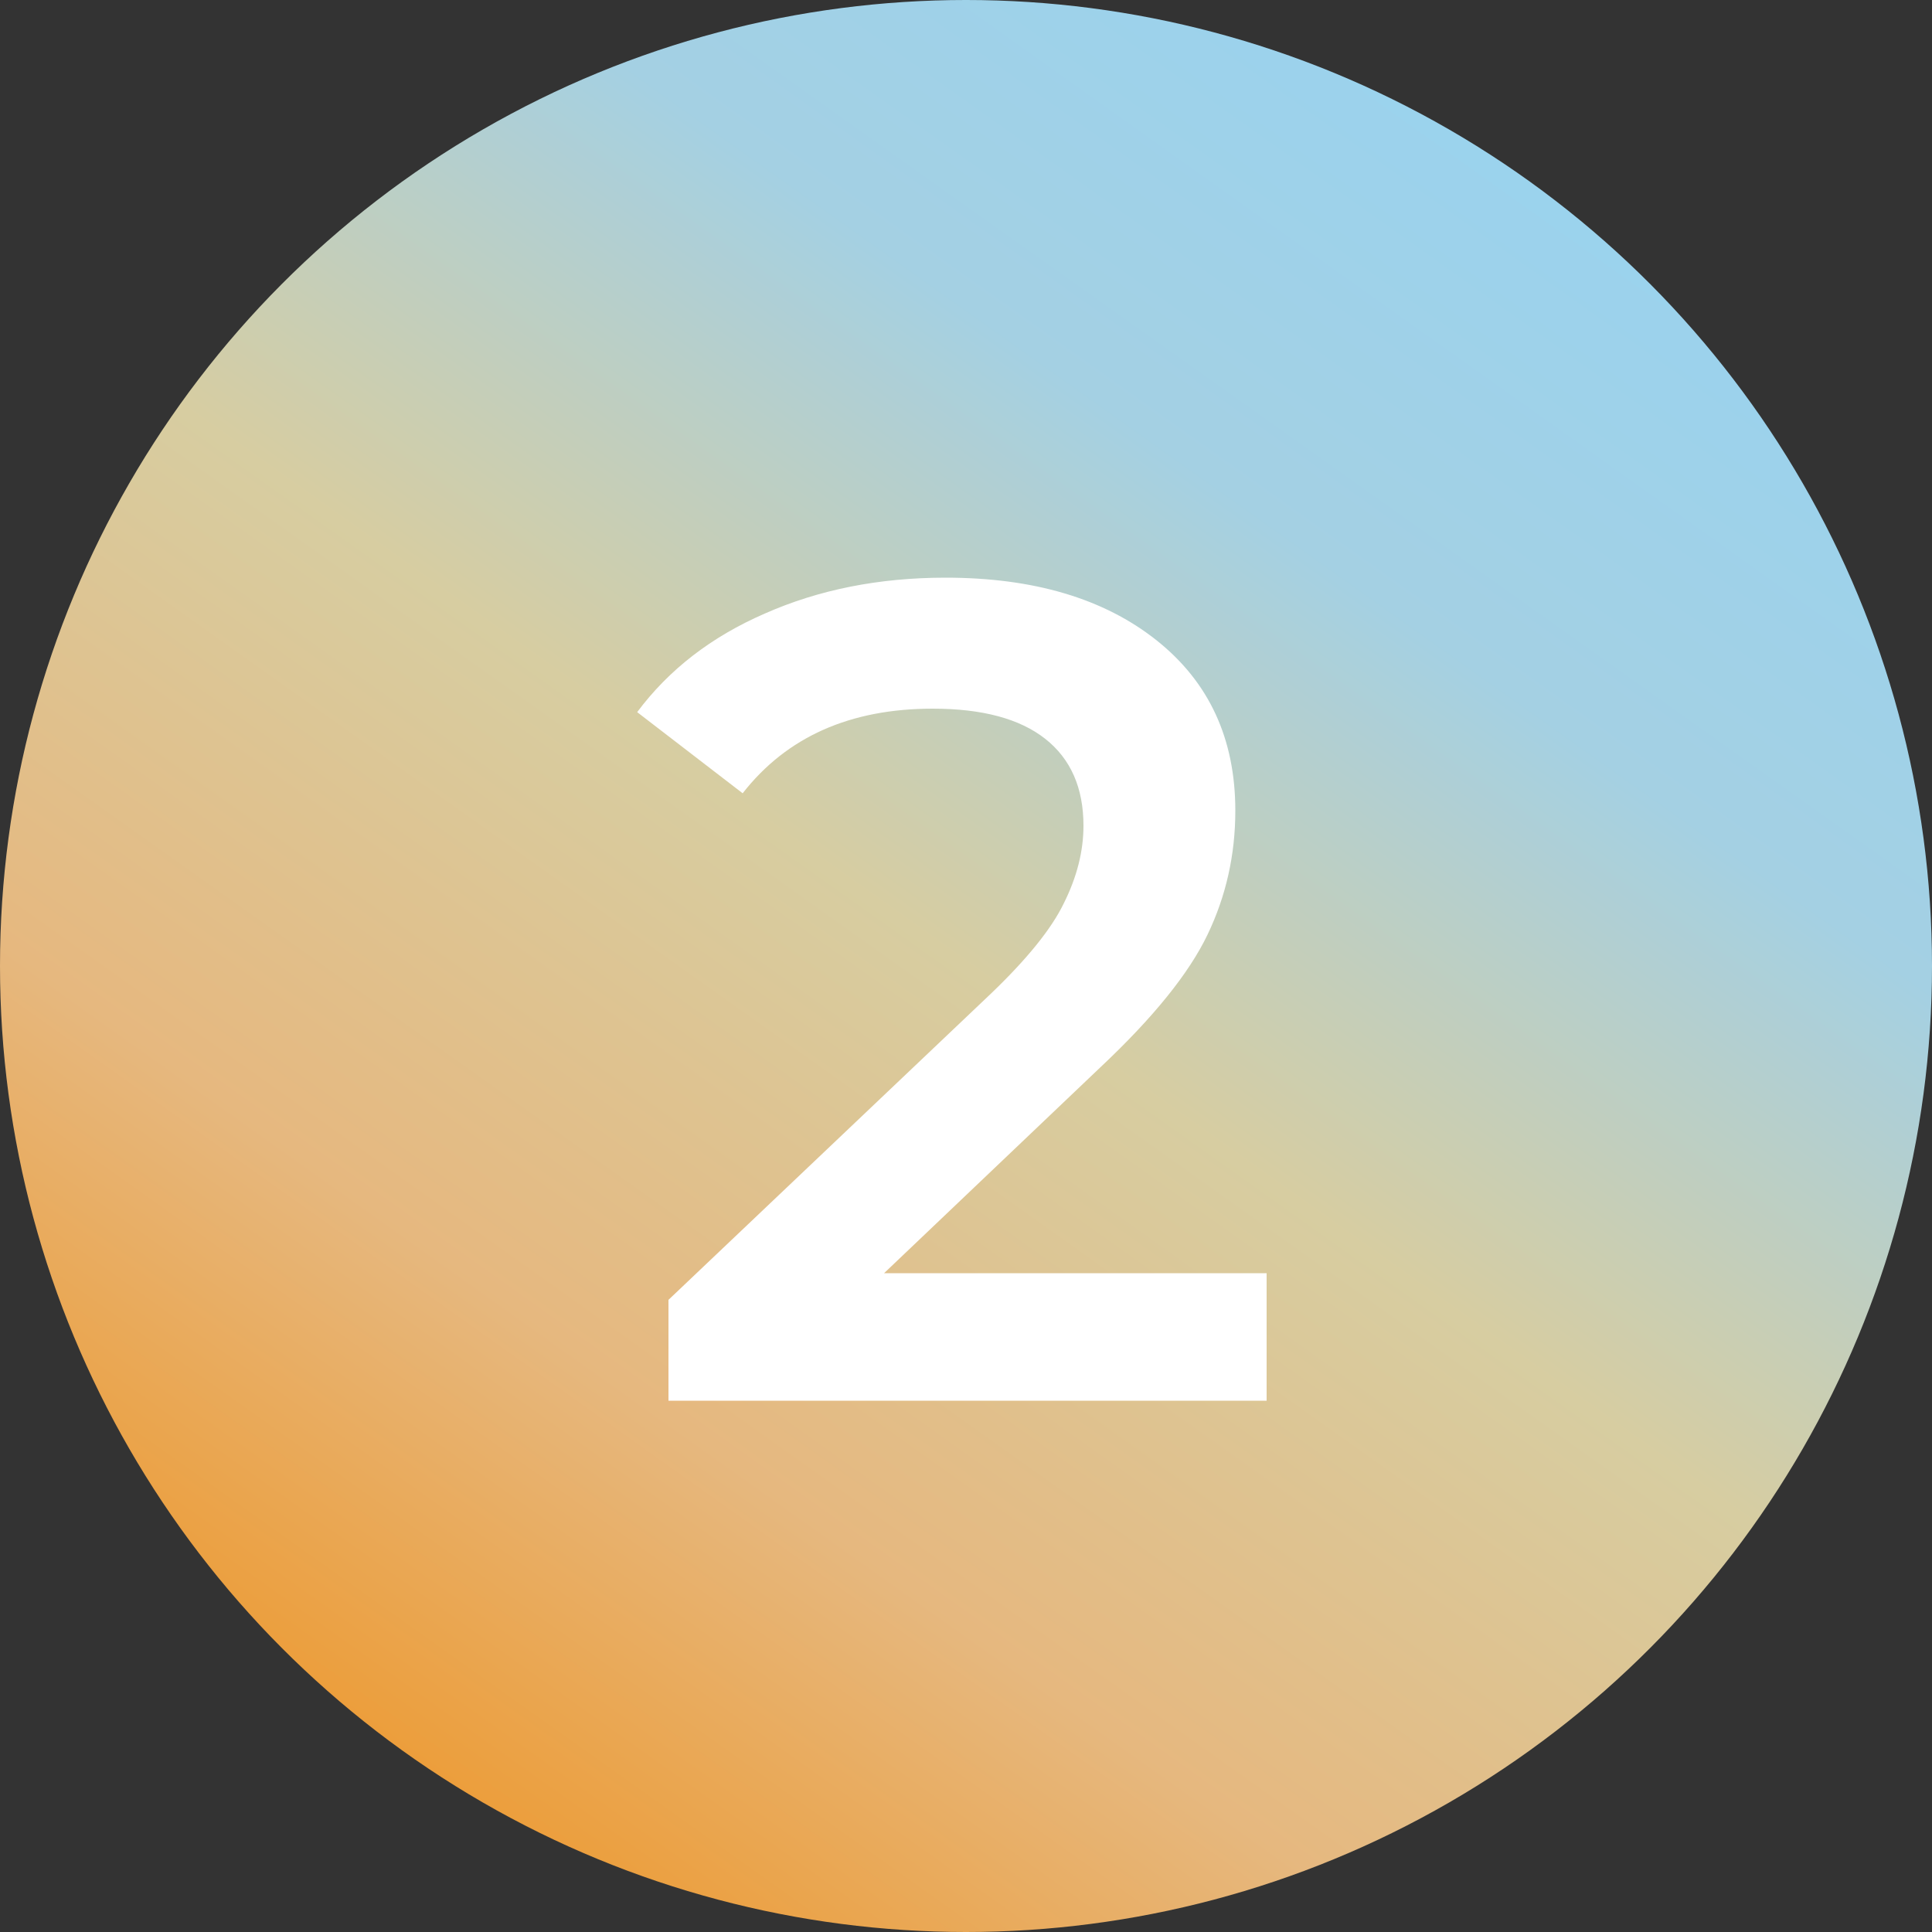
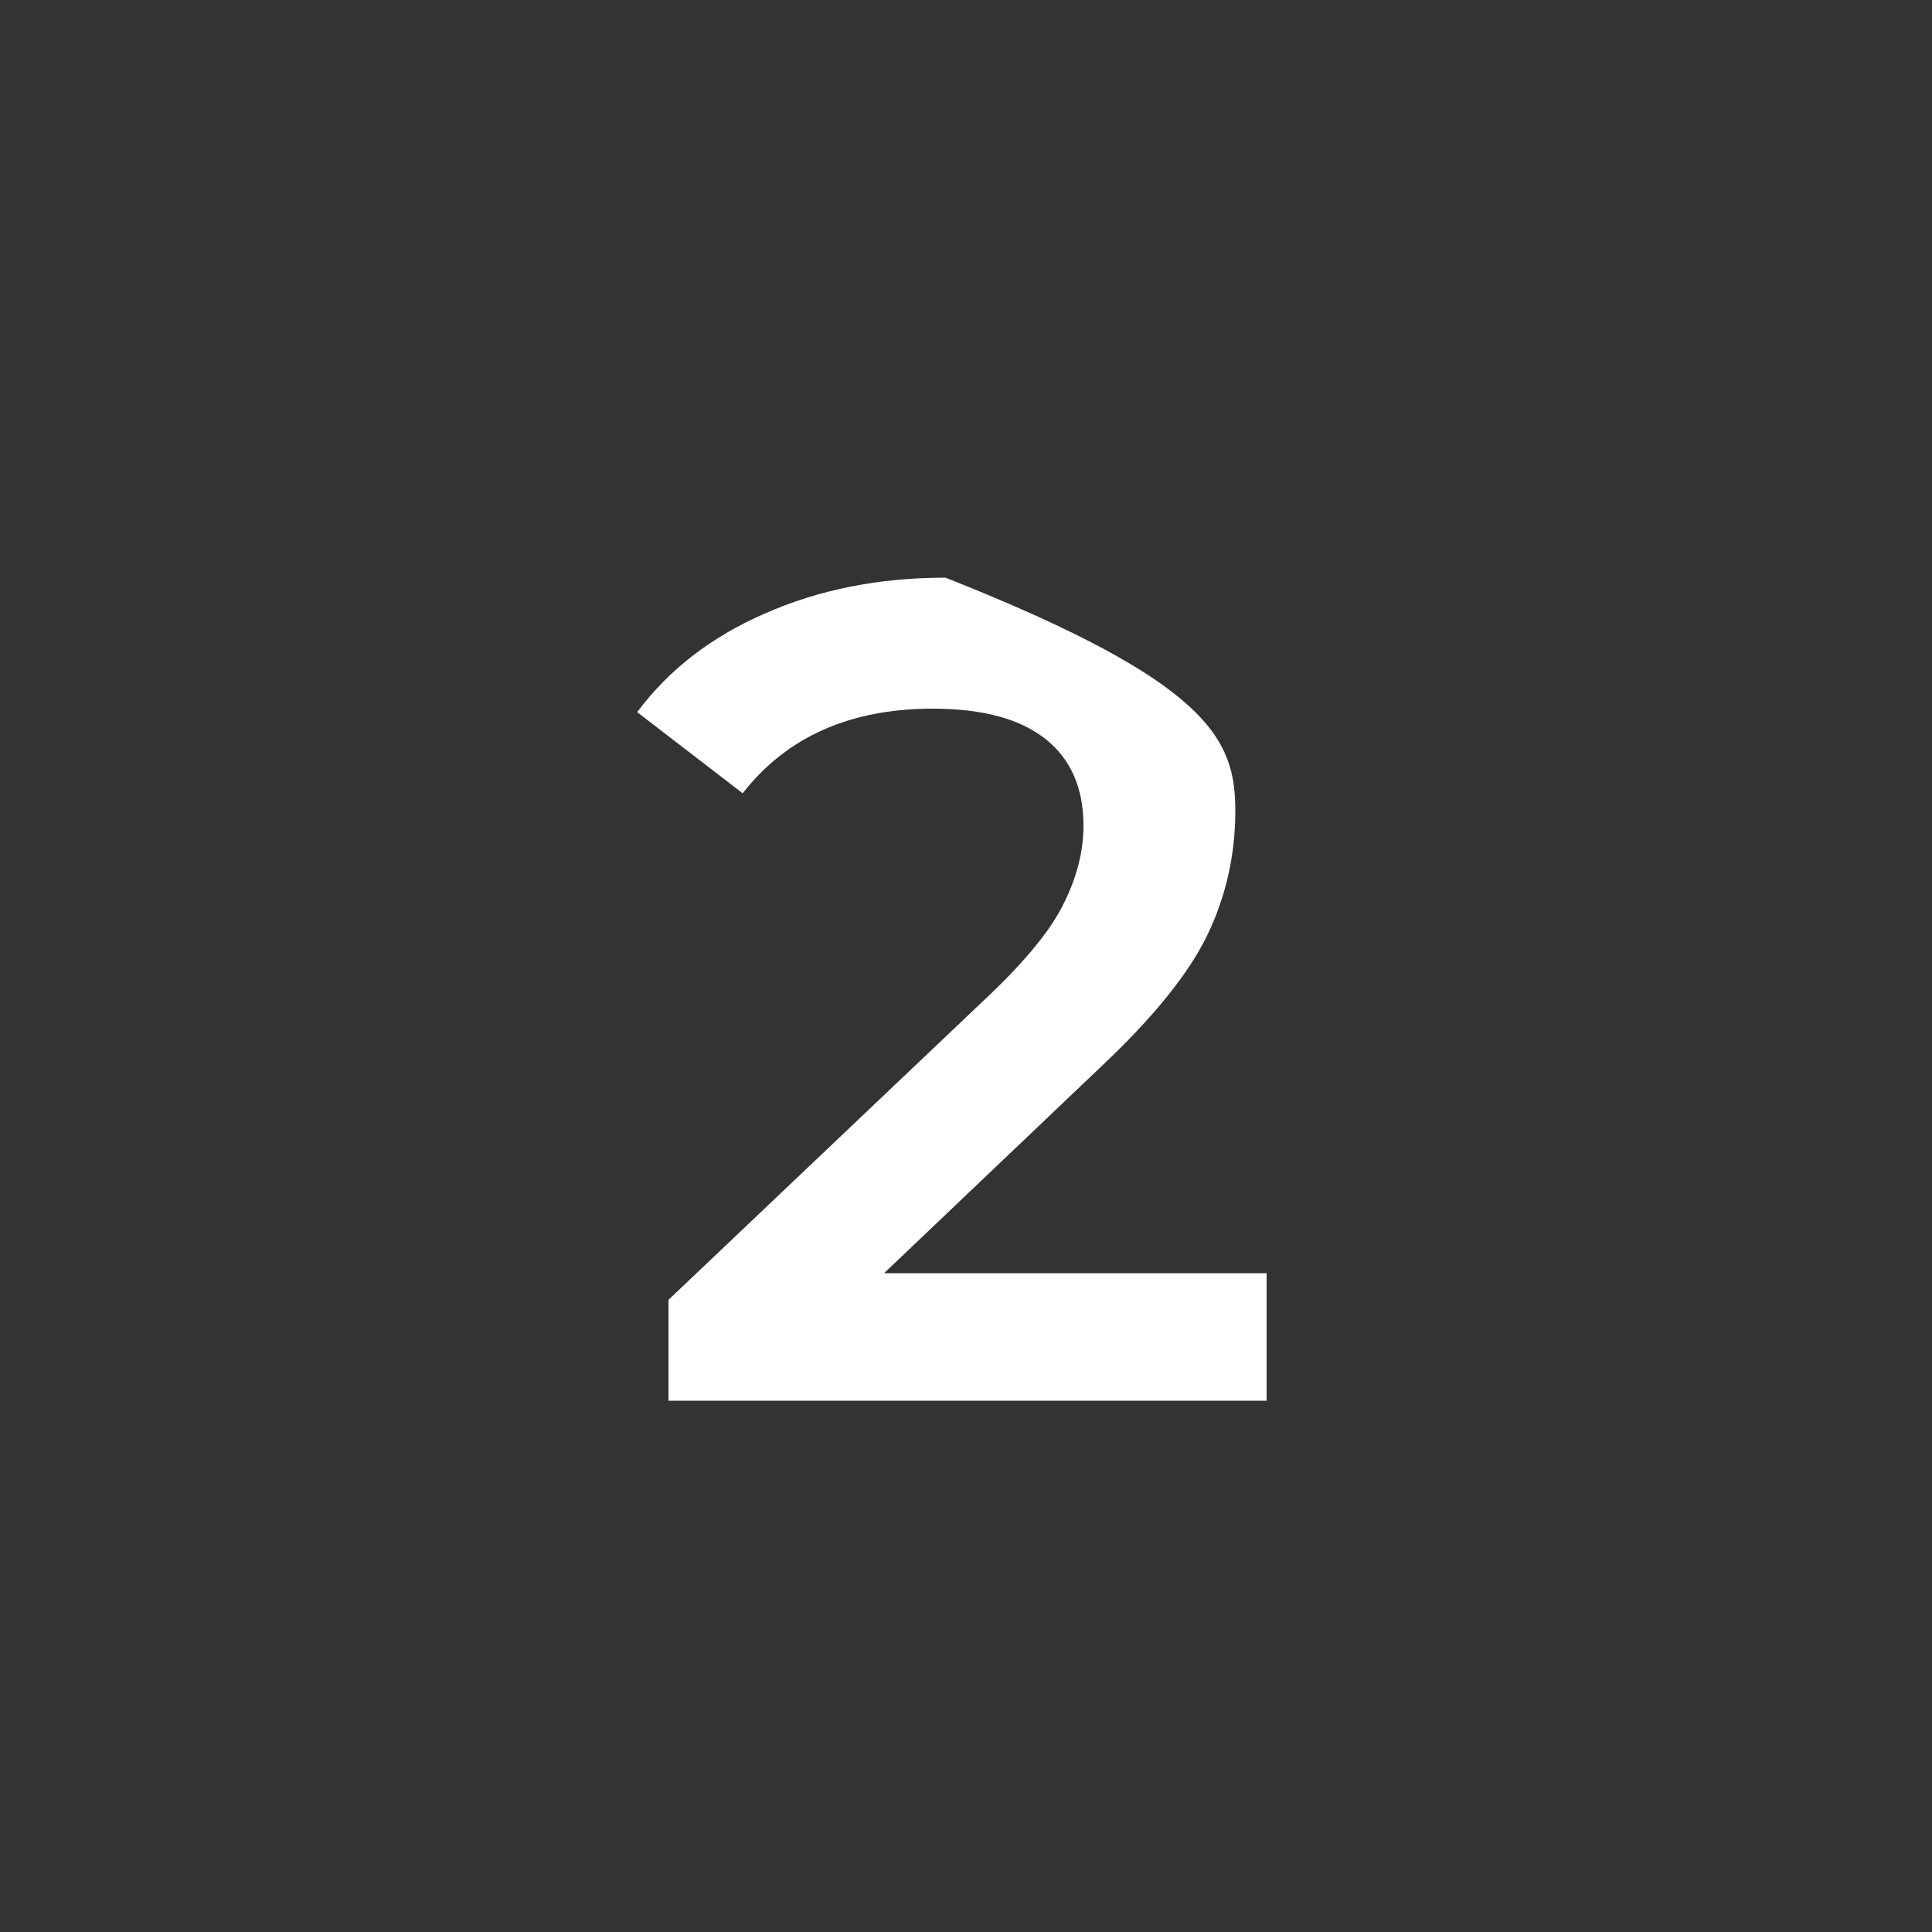
<svg xmlns="http://www.w3.org/2000/svg" width="40" height="40" viewBox="0 0 40 40" fill="none">
  <rect x="0" y="0" width="40" height="40" fill="#333333" stroke="none" />
-   <circle cx="20" cy="20" r="20" fill="url(#paint0_linear_569_238)" />
-   <path d="M26.224 26.36V29H13.84V26.912L20.512 20.576C21.264 19.856 21.768 19.232 22.024 18.704C22.296 18.16 22.432 17.624 22.432 17.096C22.432 16.312 22.168 15.712 21.64 15.296C21.112 14.88 20.336 14.672 19.312 14.672C17.6 14.672 16.288 15.256 15.376 16.424L13.192 14.744C13.848 13.864 14.728 13.184 15.832 12.704C16.952 12.208 18.2 11.96 19.576 11.96C21.4 11.96 22.856 12.392 23.944 13.256C25.032 14.12 25.576 15.296 25.576 16.784C25.576 17.696 25.384 18.552 25 19.352C24.616 20.152 23.88 21.064 22.792 22.088L18.304 26.36H26.224Z" fill="white" />
+   <path d="M26.224 26.36V29H13.84V26.912L20.512 20.576C21.264 19.856 21.768 19.232 22.024 18.704C22.296 18.16 22.432 17.624 22.432 17.096C22.432 16.312 22.168 15.712 21.64 15.296C21.112 14.88 20.336 14.672 19.312 14.672C17.6 14.672 16.288 15.256 15.376 16.424L13.192 14.744C13.848 13.864 14.728 13.184 15.832 12.704C16.952 12.208 18.2 11.96 19.576 11.96C25.032 14.12 25.576 15.296 25.576 16.784C25.576 17.696 25.384 18.552 25 19.352C24.616 20.152 23.88 21.064 22.792 22.088L18.304 26.36H26.224Z" fill="white" />
  <defs>
    <linearGradient id="paint0_linear_569_238" x1="-4.065" y1="37.11" x2="28.255" y2="-8.351" gradientUnits="userSpaceOnUse">
      <stop stop-color="#F18700" />
      <stop offset="0.3" stop-color="#E6B87F" />
      <stop offset="0.5" stop-color="#D7CDA1" />
      <stop offset="0.7" stop-color="#A4D0E3" />
      <stop offset="1" stop-color="#93D5F6" />
    </linearGradient>
  </defs>
</svg>